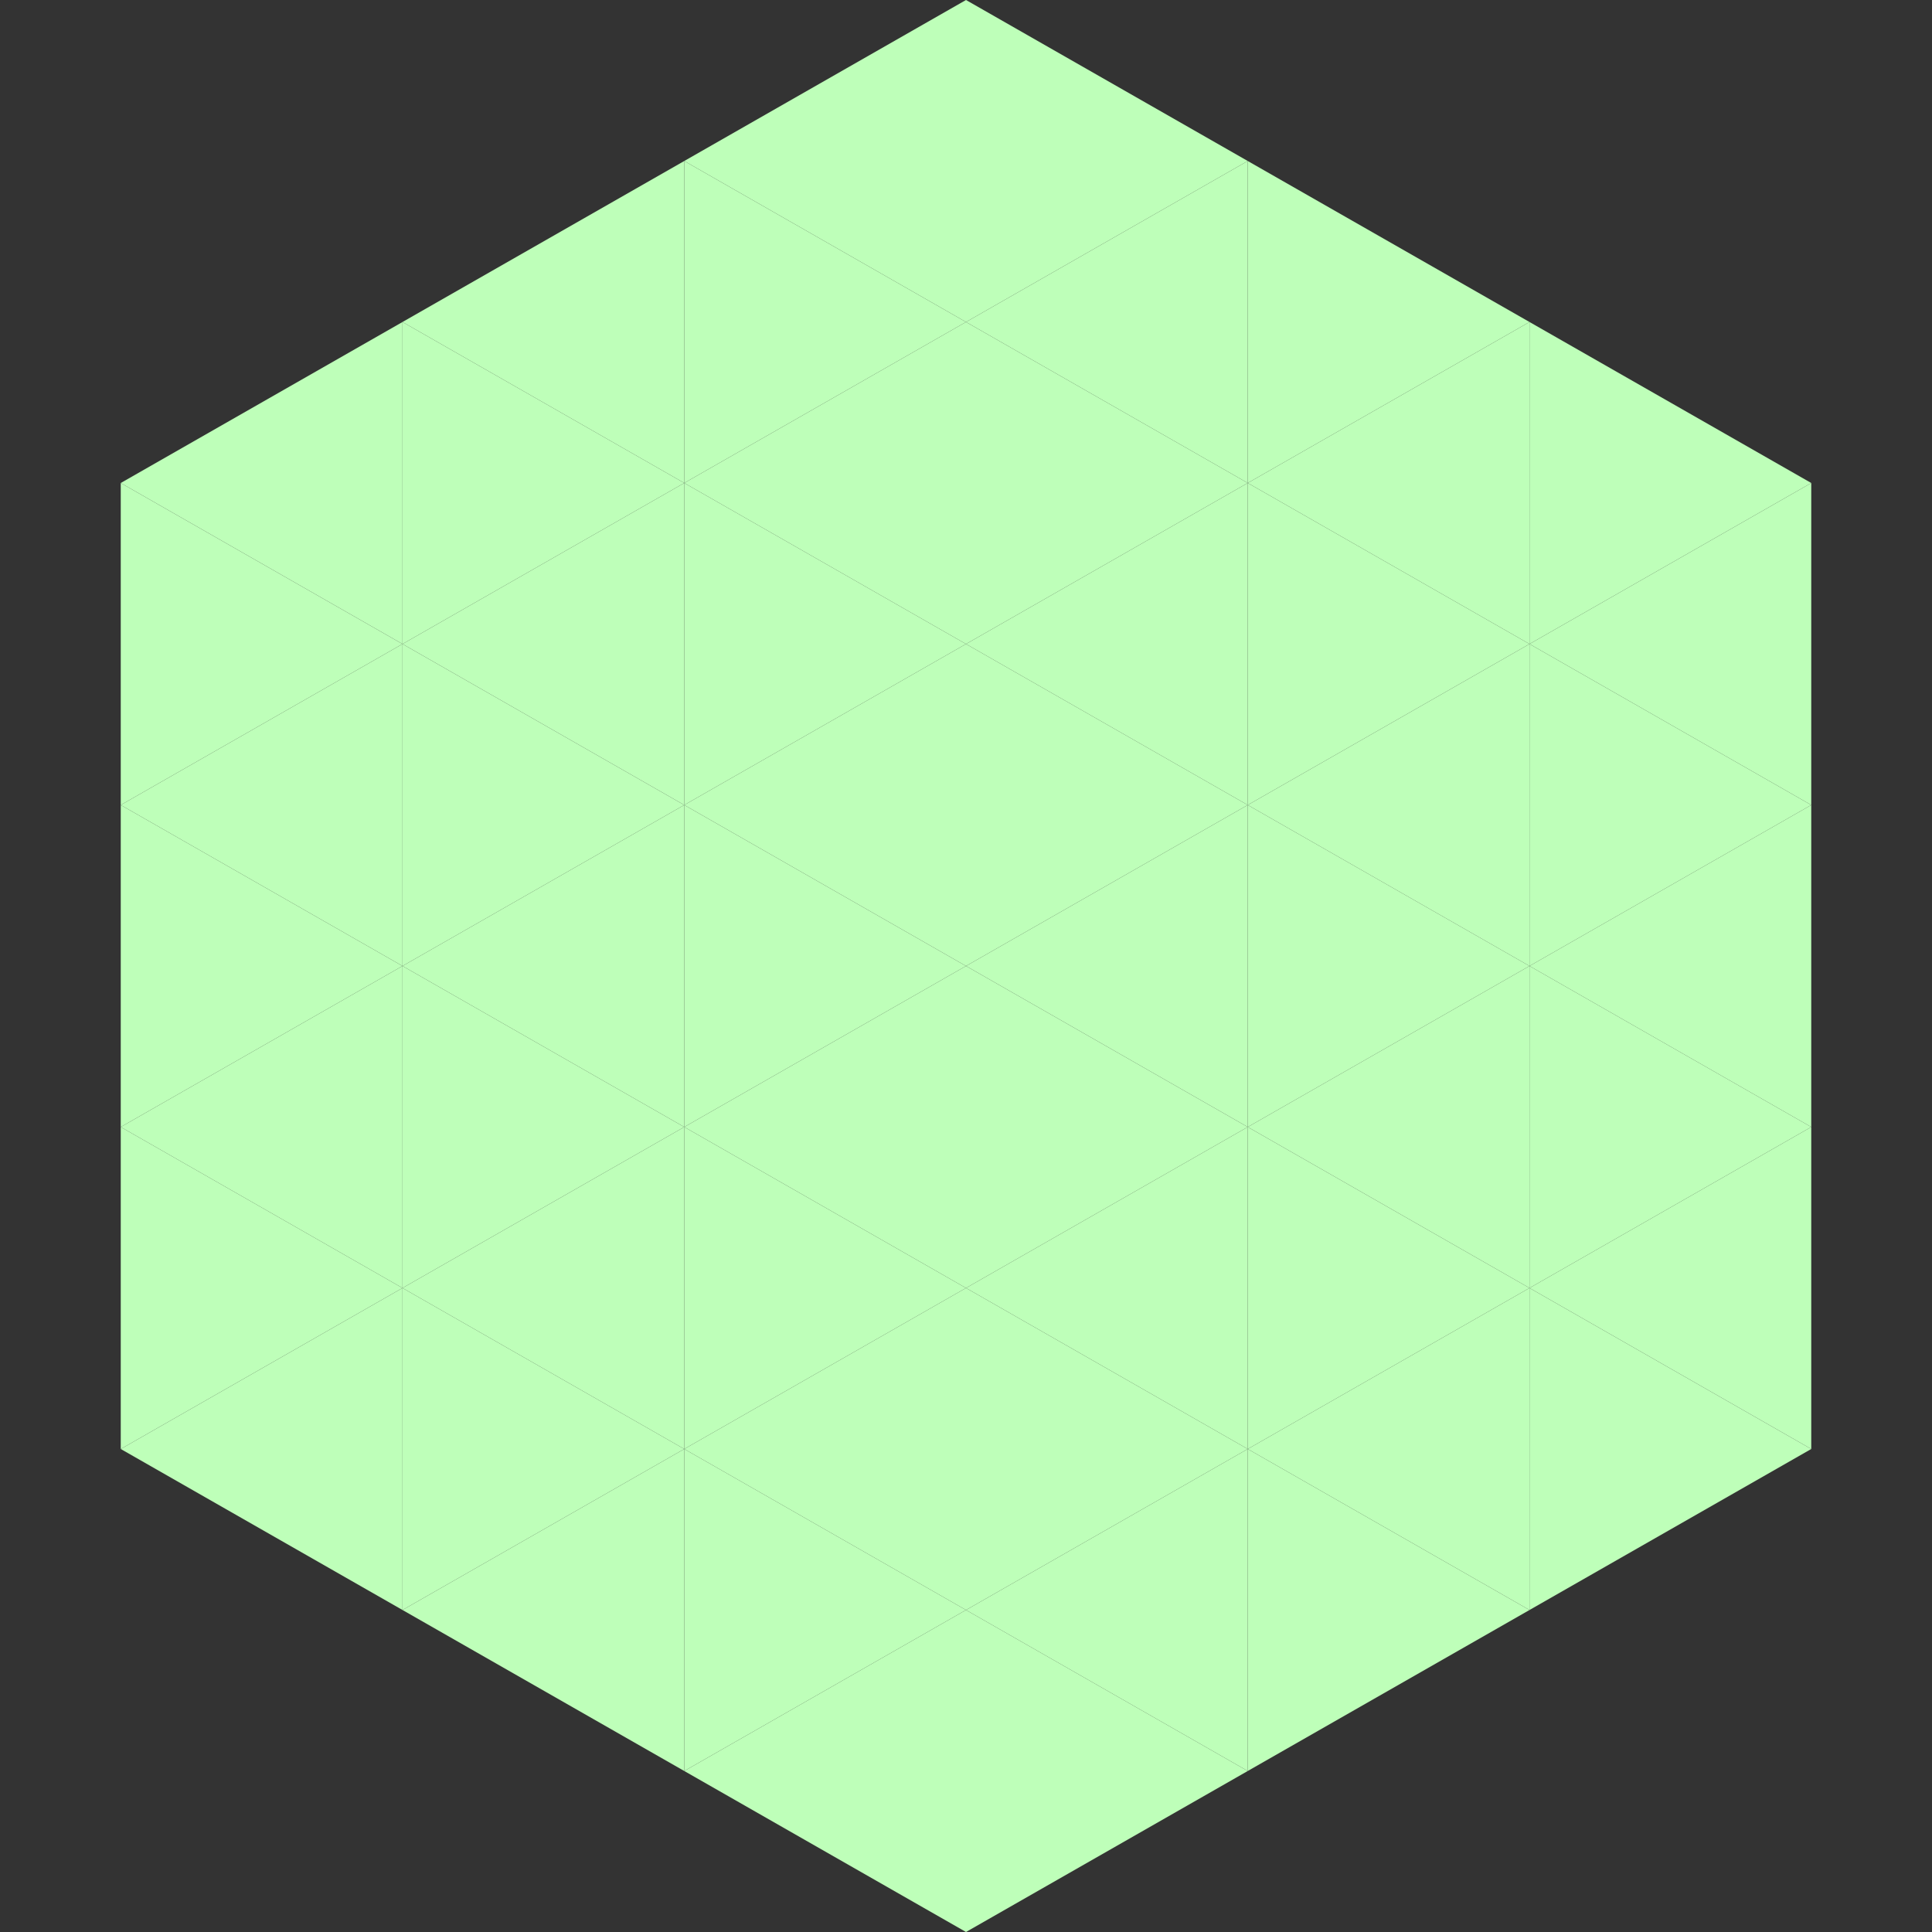
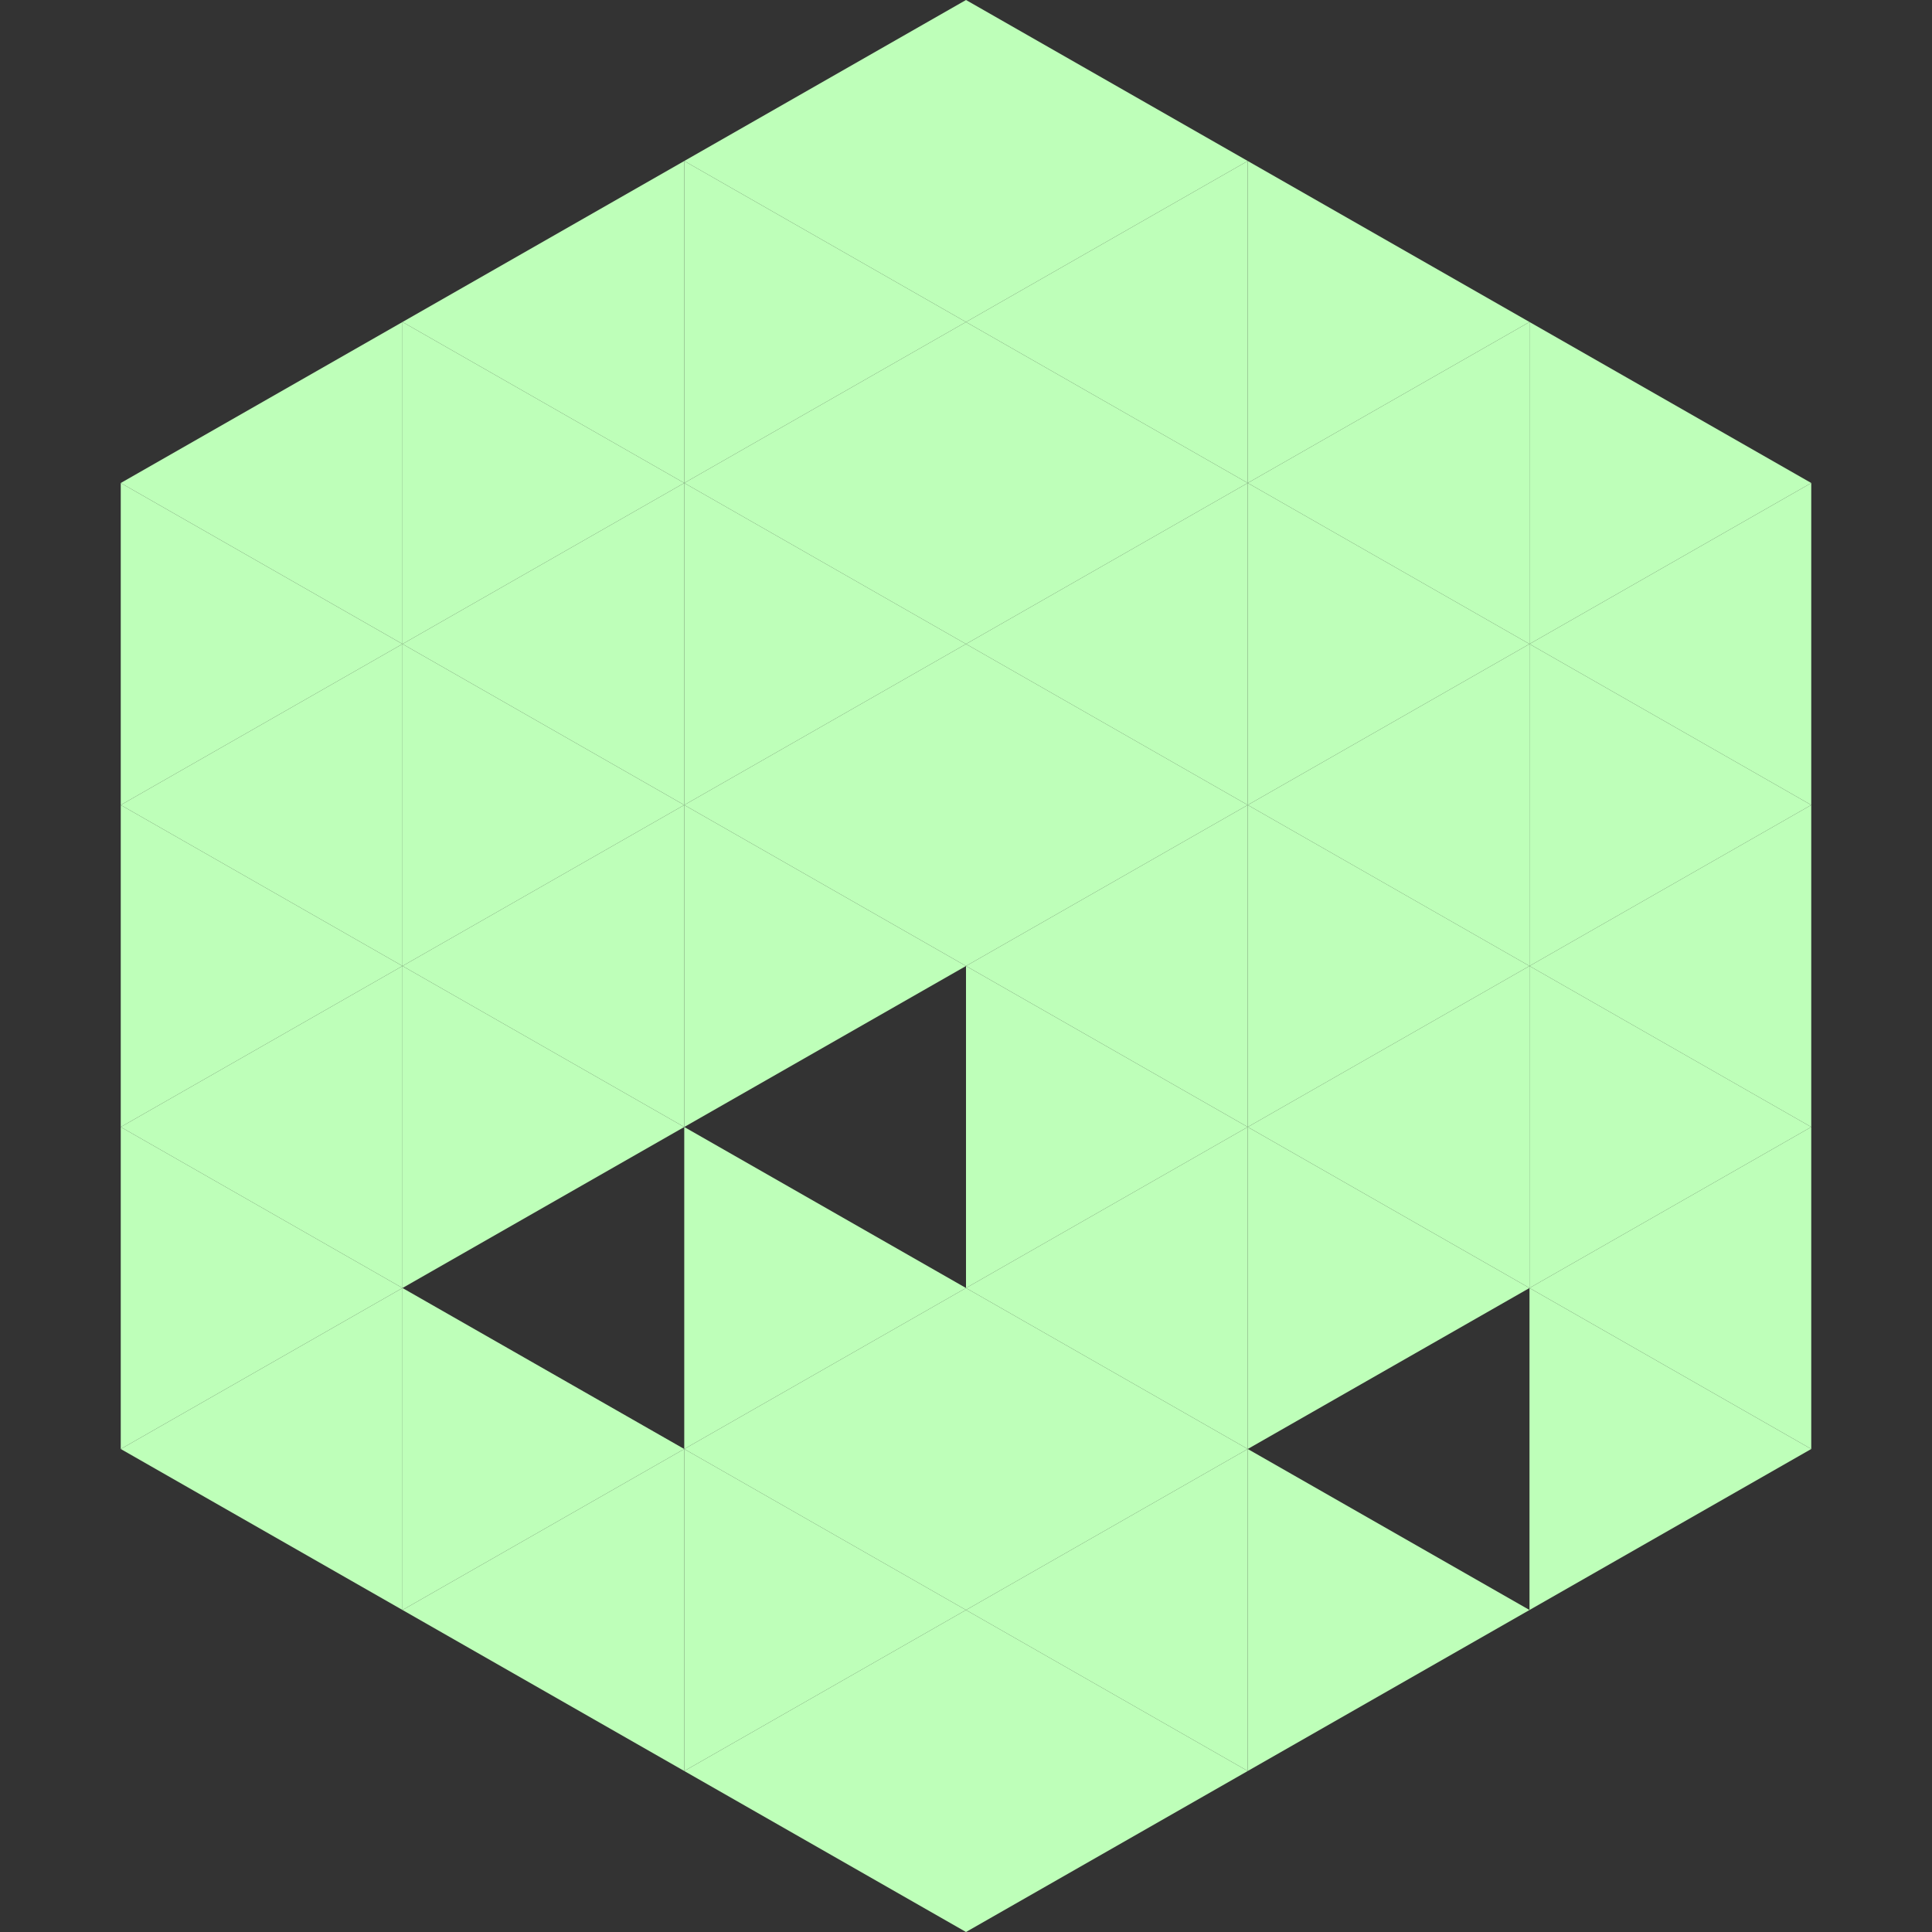
<svg xmlns="http://www.w3.org/2000/svg" width="240" height="240">
  <rect width="100%" height="100%" fill="#333333" stroke="none" />
  <polygon points="50,40 15,60 50,80" style="fill:rgb(190,255,185)" />
  <polygon points="190,40 225,60 190,80" style="fill:rgb(190,255,185)" />
  <polygon points="15,60 50,80 15,100" style="fill:rgb(190,255,185)" />
  <polygon points="225,60 190,80 225,100" style="fill:rgb(190,255,185)" />
  <polygon points="50,80 15,100 50,120" style="fill:rgb(190,255,185)" />
  <polygon points="190,80 225,100 190,120" style="fill:rgb(190,255,185)" />
  <polygon points="15,100 50,120 15,140" style="fill:rgb(190,255,185)" />
  <polygon points="225,100 190,120 225,140" style="fill:rgb(190,255,185)" />
  <polygon points="50,120 15,140 50,160" style="fill:rgb(190,255,185)" />
  <polygon points="190,120 225,140 190,160" style="fill:rgb(190,255,185)" />
  <polygon points="15,140 50,160 15,180" style="fill:rgb(190,255,185)" />
  <polygon points="225,140 190,160 225,180" style="fill:rgb(190,255,185)" />
  <polygon points="50,160 15,180 50,200" style="fill:rgb(190,255,185)" />
  <polygon points="190,160 225,180 190,200" style="fill:rgb(190,255,185)" />
  <polygon points="15,180 50,200 15,220" style="fill:rgb(255,255,255); fill-opacity:0" />
  <polygon points="225,180 190,200 225,220" style="fill:rgb(255,255,255); fill-opacity:0" />
  <polygon points="50,0 85,20 50,40" style="fill:rgb(255,255,255); fill-opacity:0" />
-   <polygon points="190,0 155,20 190,40" style="fill:rgb(255,255,255); fill-opacity:0" />
  <polygon points="85,20 50,40 85,60" style="fill:rgb(190,255,185)" />
  <polygon points="155,20 190,40 155,60" style="fill:rgb(190,255,185)" />
  <polygon points="50,40 85,60 50,80" style="fill:rgb(190,255,185)" />
  <polygon points="190,40 155,60 190,80" style="fill:rgb(190,255,185)" />
  <polygon points="85,60 50,80 85,100" style="fill:rgb(190,255,185)" />
  <polygon points="155,60 190,80 155,100" style="fill:rgb(190,255,185)" />
  <polygon points="50,80 85,100 50,120" style="fill:rgb(190,255,185)" />
  <polygon points="190,80 155,100 190,120" style="fill:rgb(190,255,185)" />
  <polygon points="85,100 50,120 85,140" style="fill:rgb(190,255,185)" />
  <polygon points="155,100 190,120 155,140" style="fill:rgb(190,255,185)" />
  <polygon points="50,120 85,140 50,160" style="fill:rgb(190,255,185)" />
  <polygon points="190,120 155,140 190,160" style="fill:rgb(190,255,185)" />
-   <polygon points="85,140 50,160 85,180" style="fill:rgb(190,255,185)" />
  <polygon points="155,140 190,160 155,180" style="fill:rgb(190,255,185)" />
  <polygon points="50,160 85,180 50,200" style="fill:rgb(190,255,185)" />
-   <polygon points="190,160 155,180 190,200" style="fill:rgb(190,255,185)" />
  <polygon points="85,180 50,200 85,220" style="fill:rgb(190,255,185)" />
  <polygon points="155,180 190,200 155,220" style="fill:rgb(190,255,185)" />
  <polygon points="120,0 85,20 120,40" style="fill:rgb(190,255,185)" />
  <polygon points="120,0 155,20 120,40" style="fill:rgb(190,255,185)" />
  <polygon points="85,20 120,40 85,60" style="fill:rgb(190,255,185)" />
  <polygon points="155,20 120,40 155,60" style="fill:rgb(190,255,185)" />
  <polygon points="120,40 85,60 120,80" style="fill:rgb(190,255,185)" />
  <polygon points="120,40 155,60 120,80" style="fill:rgb(190,255,185)" />
  <polygon points="85,60 120,80 85,100" style="fill:rgb(190,255,185)" />
  <polygon points="155,60 120,80 155,100" style="fill:rgb(190,255,185)" />
  <polygon points="120,80 85,100 120,120" style="fill:rgb(190,255,185)" />
  <polygon points="120,80 155,100 120,120" style="fill:rgb(190,255,185)" />
  <polygon points="85,100 120,120 85,140" style="fill:rgb(190,255,185)" />
  <polygon points="155,100 120,120 155,140" style="fill:rgb(190,255,185)" />
-   <polygon points="120,120 85,140 120,160" style="fill:rgb(190,255,185)" />
  <polygon points="120,120 155,140 120,160" style="fill:rgb(190,255,185)" />
  <polygon points="85,140 120,160 85,180" style="fill:rgb(190,255,185)" />
  <polygon points="155,140 120,160 155,180" style="fill:rgb(190,255,185)" />
  <polygon points="120,160 85,180 120,200" style="fill:rgb(190,255,185)" />
  <polygon points="120,160 155,180 120,200" style="fill:rgb(190,255,185)" />
  <polygon points="85,180 120,200 85,220" style="fill:rgb(190,255,185)" />
  <polygon points="155,180 120,200 155,220" style="fill:rgb(190,255,185)" />
  <polygon points="120,200 85,220 120,240" style="fill:rgb(190,255,185)" />
  <polygon points="120,200 155,220 120,240" style="fill:rgb(190,255,185)" />
-   <polygon points="85,220 120,240 85,260" style="fill:rgb(255,255,255); fill-opacity:0" />
  <polygon points="155,220 120,240 155,260" style="fill:rgb(255,255,255); fill-opacity:0" />
</svg>